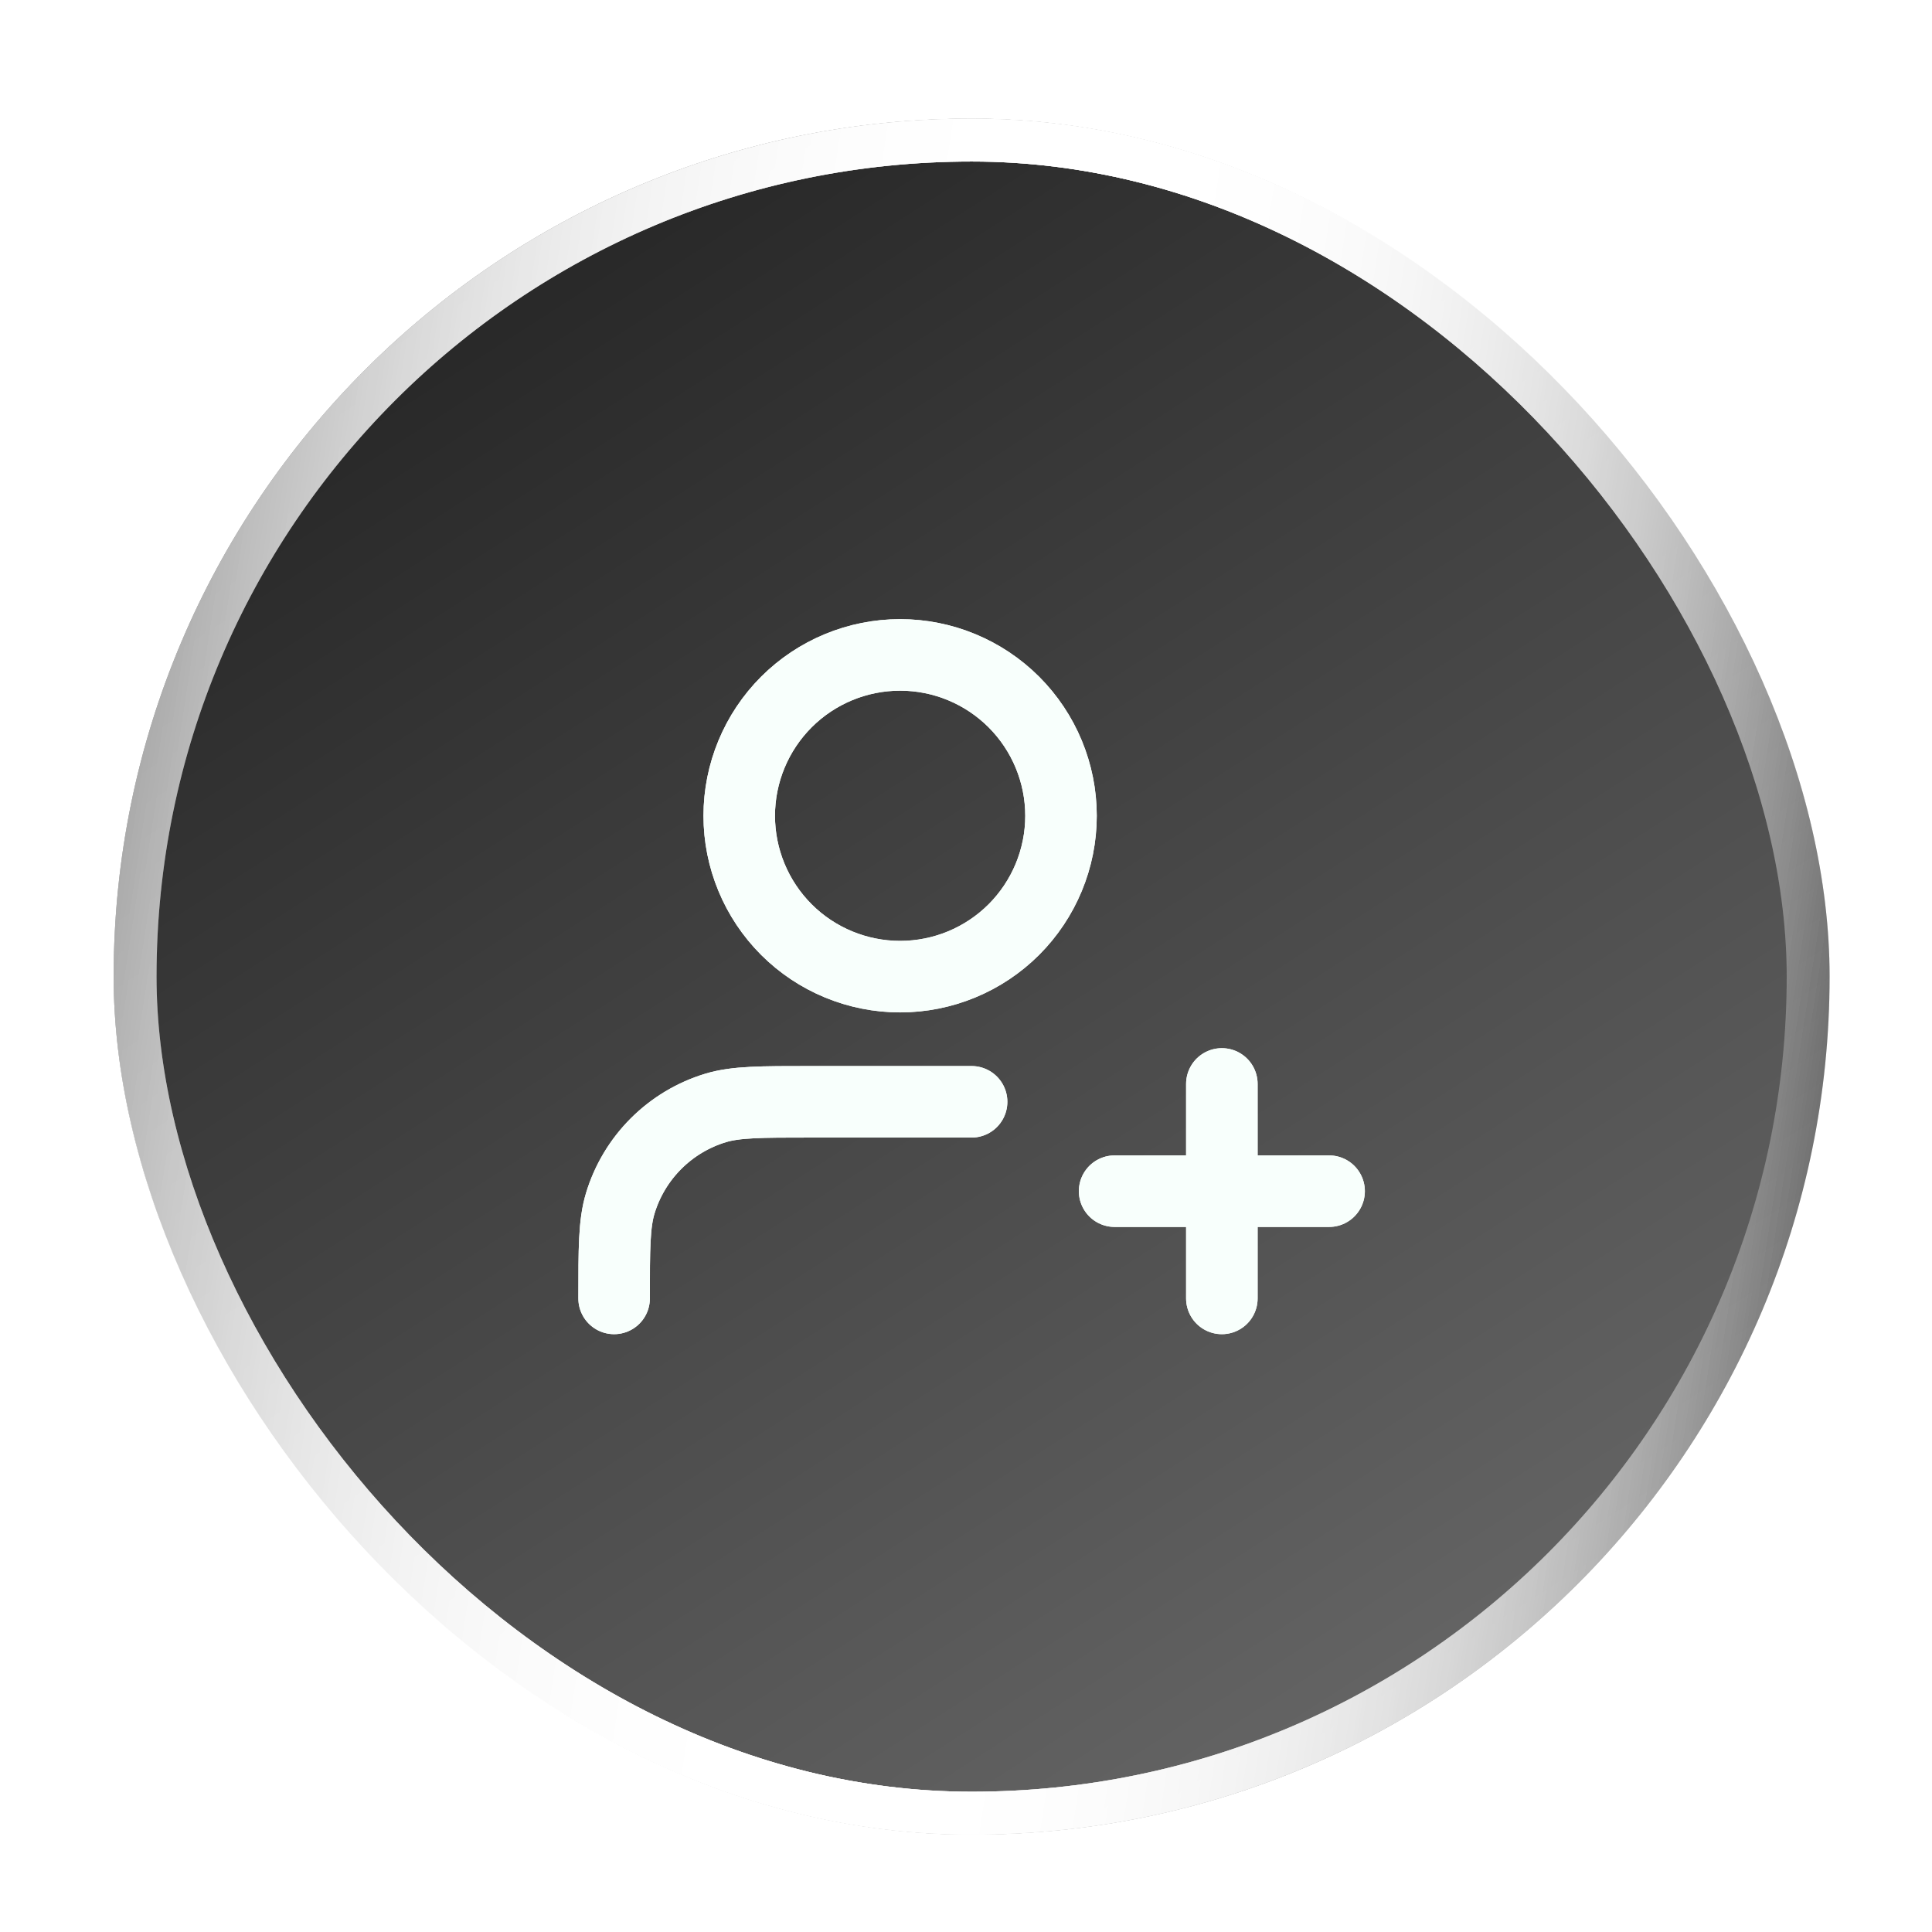
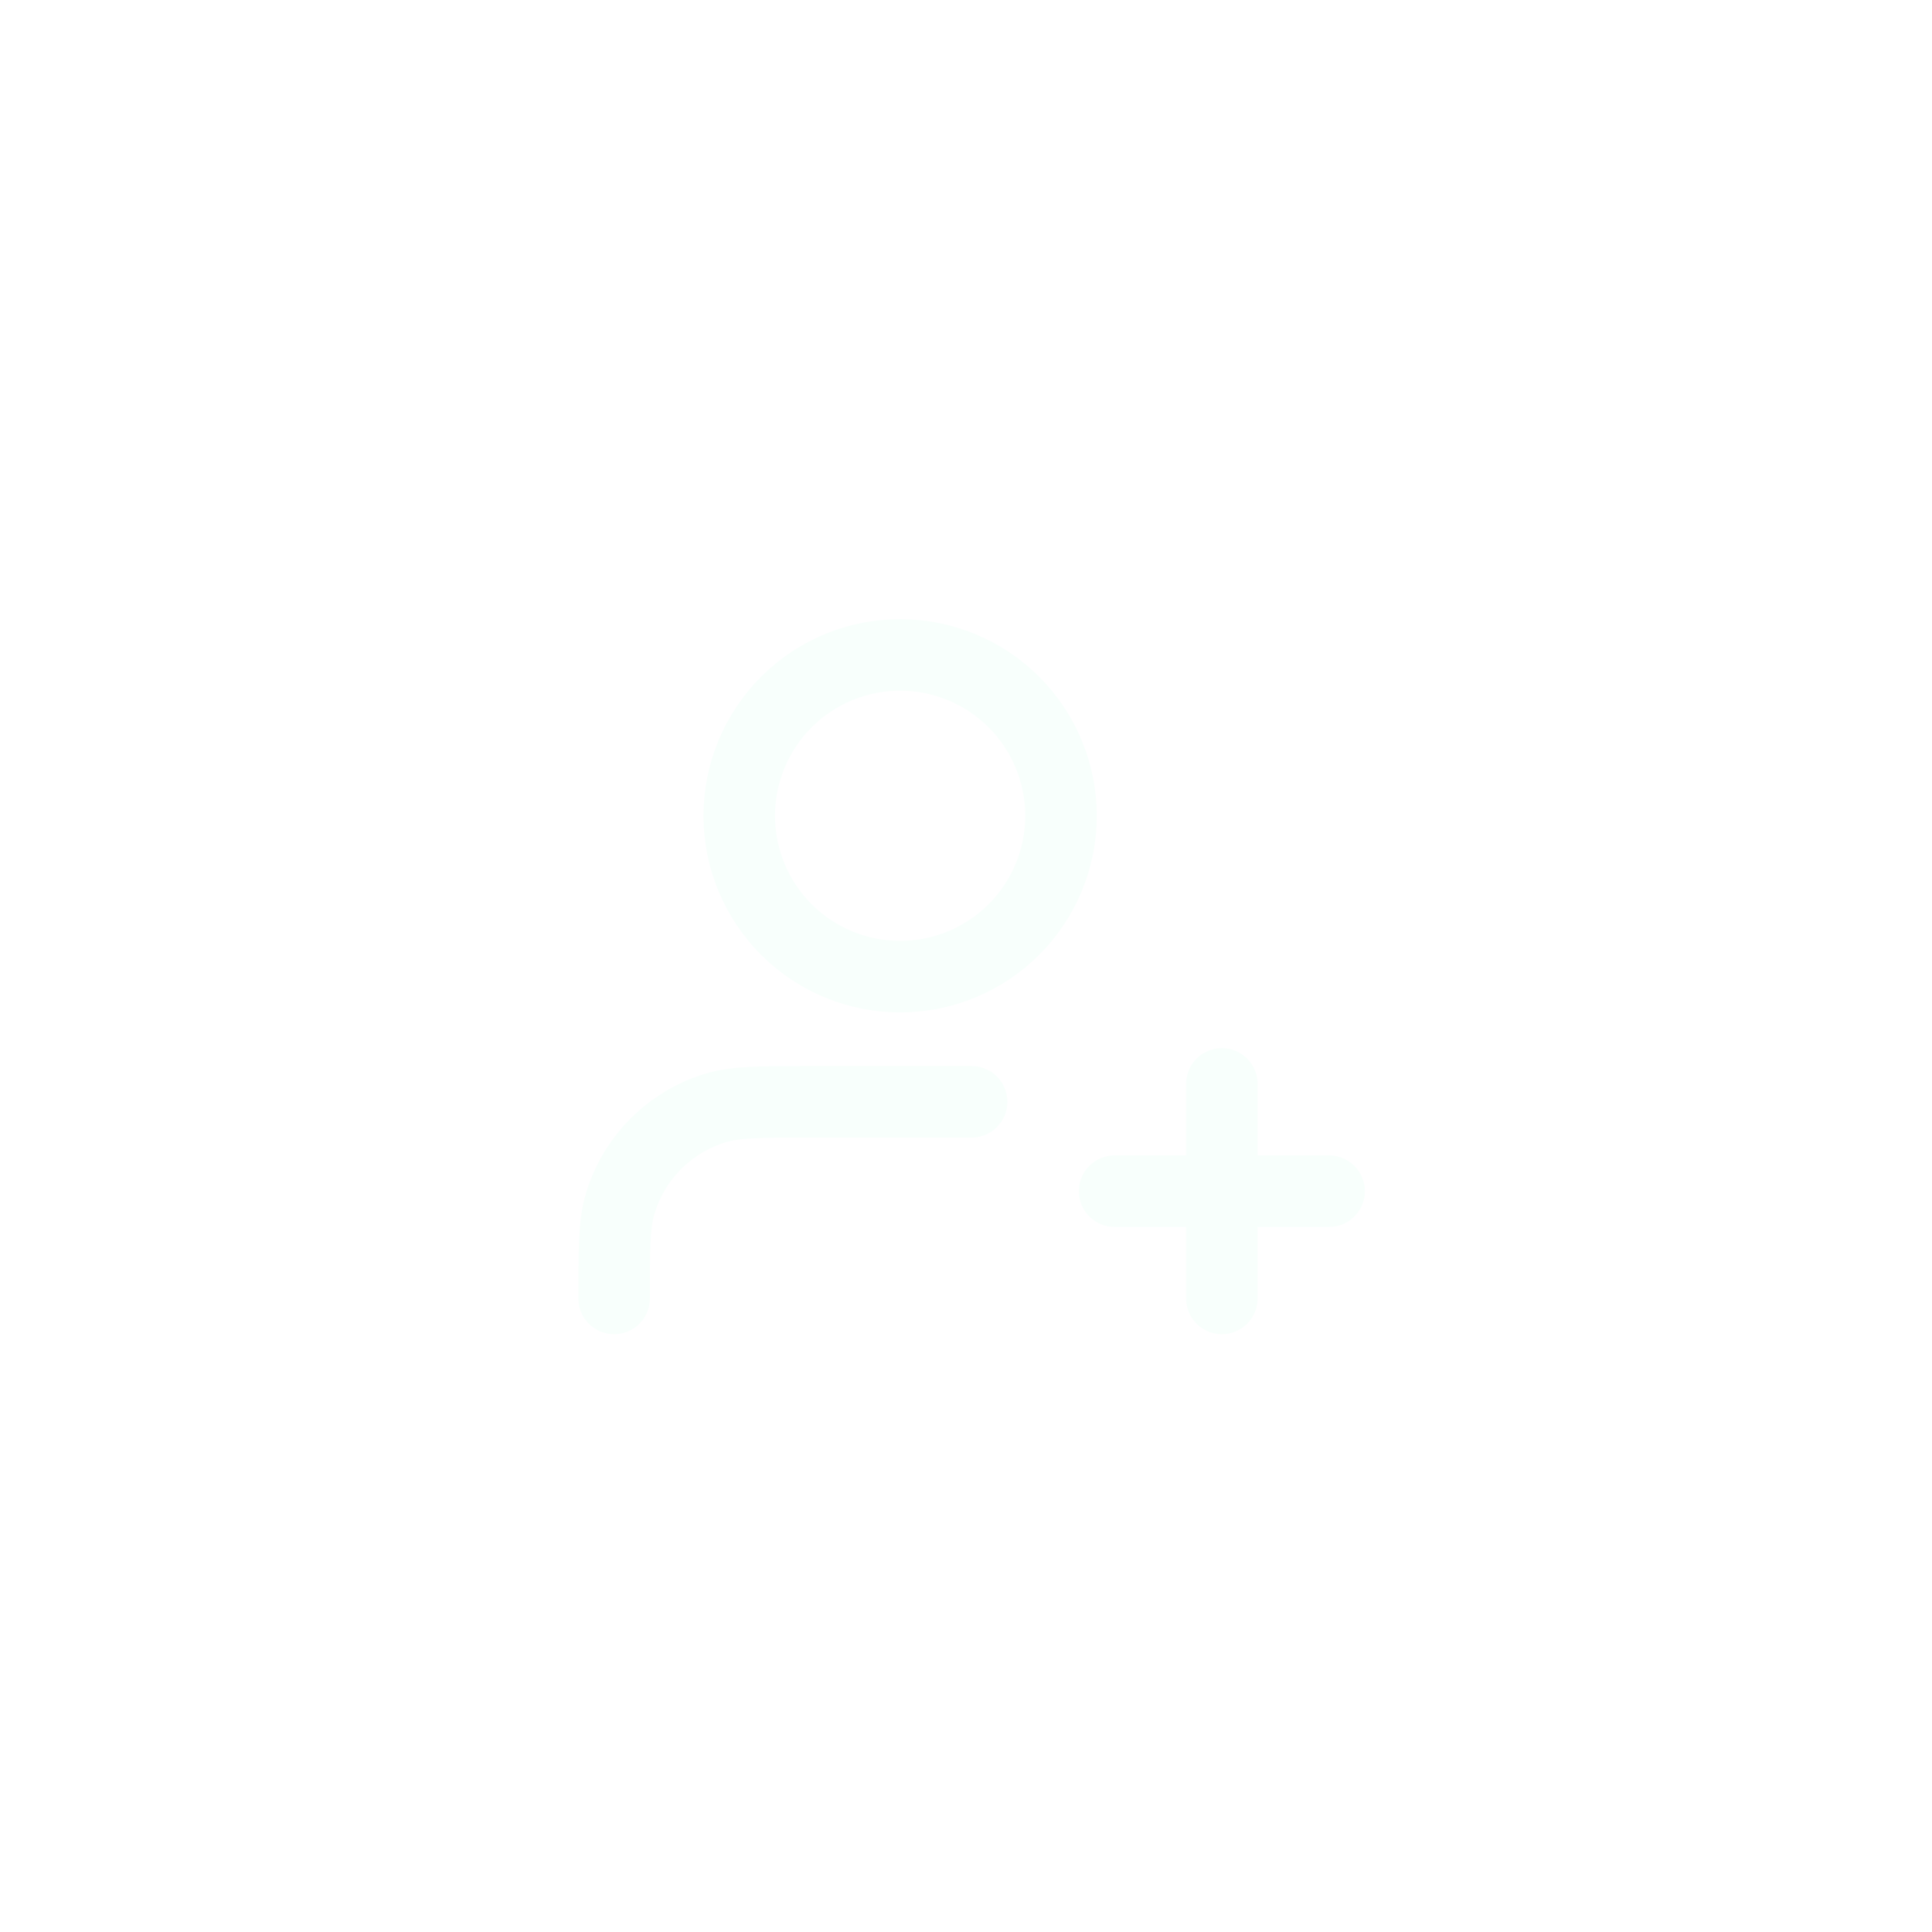
<svg xmlns="http://www.w3.org/2000/svg" width="51" height="51" viewBox="0 0 51 51" fill="none">
  <g filter="url(#filter0_d_2356_5592)">
-     <rect x="3" y="2" width="45.297" height="45.297" rx="22.649" fill="url(#paint0_linear_2356_5592)" />
    <rect x="3.566" y="2.566" width="44.165" height="44.165" rx="22.082" stroke="url(#paint1_linear_2356_5592)" stroke-width="1.132" style="mix-blend-mode:overlay" />
-     <rect x="3.566" y="2.566" width="44.165" height="44.165" rx="22.082" stroke="url(#paint2_linear_2356_5592)" stroke-width="1.132" style="mix-blend-mode:overlay" />
-     <rect x="3.566" y="2.566" width="44.165" height="44.165" rx="22.082" stroke="url(#paint3_linear_2356_5592)" stroke-width="1.132" style="mix-blend-mode:overlay" />
    <g clip-path="url(#clip0_2356_5592)">
      <path d="M25.648 27.953H21.401C20.084 27.953 19.426 27.953 18.89 28.115C18.296 28.295 17.756 28.619 17.317 29.058C16.878 29.497 16.554 30.037 16.374 30.631C16.211 31.167 16.211 31.826 16.211 33.143M32.254 33.143V27.481M29.423 30.312H35.085M28.008 20.403C28.008 21.529 27.56 22.609 26.764 23.406C25.967 24.202 24.887 24.649 23.761 24.649C22.635 24.649 21.554 24.202 20.758 23.406C19.962 22.609 19.514 21.529 19.514 20.403C19.514 19.277 19.962 18.197 20.758 17.4C21.554 16.604 22.635 16.156 23.761 16.156C24.887 16.156 25.967 16.604 26.764 17.4C27.56 18.197 28.008 19.277 28.008 20.403Z" stroke="white" stroke-width="1.888" stroke-linecap="round" stroke-linejoin="round" />
      <path d="M25.648 27.953H21.401C20.084 27.953 19.426 27.953 18.89 28.115C18.296 28.295 17.756 28.619 17.317 29.058C16.878 29.497 16.554 30.037 16.374 30.631C16.211 31.167 16.211 31.826 16.211 33.143M32.254 33.143V27.481M29.423 30.312H35.085M28.008 20.403C28.008 21.529 27.56 22.609 26.764 23.406C25.967 24.202 24.887 24.649 23.761 24.649C22.635 24.649 21.554 24.202 20.758 23.406C19.962 22.609 19.514 21.529 19.514 20.403C19.514 19.277 19.962 18.197 20.758 17.4C21.554 16.604 22.635 16.156 23.761 16.156C24.887 16.156 25.967 16.604 26.764 17.4C27.56 18.197 28.008 19.277 28.008 20.403Z" stroke="#F8FFFC" stroke-width="1.888" stroke-linecap="round" stroke-linejoin="round" />
    </g>
  </g>
  <defs>
    <filter id="filter0_d_2356_5592" x="0.735" y="0.868" width="49.827" height="49.827" filterUnits="userSpaceOnUse" color-interpolation-filters="sRGB">
      <feFlood flood-opacity="0" result="BackgroundImageFix" />
      <feColorMatrix in="SourceAlpha" type="matrix" values="0 0 0 0 0 0 0 0 0 0 0 0 0 0 0 0 0 0 127 0" result="hardAlpha" />
      <feOffset dy="1.132" />
      <feGaussianBlur stdDeviation="1.132" />
      <feComposite in2="hardAlpha" operator="out" />
      <feColorMatrix type="matrix" values="0 0 0 0 0.063 0 0 0 0 0.094 0 0 0 0 0.157 0 0 0 0.05 0" />
      <feBlend mode="normal" in2="BackgroundImageFix" result="effect1_dropShadow_2356_5592" />
      <feBlend mode="normal" in="SourceGraphic" in2="effect1_dropShadow_2356_5592" result="shape" />
    </filter>
    <linearGradient id="paint0_linear_2356_5592" x1="7.5" y1="0.719" x2="48" y2="63.719" gradientUnits="userSpaceOnUse">
      <stop stop-color="#1D1D1D" />
      <stop offset="1" stop-color="#838383" />
    </linearGradient>
    <linearGradient id="paint1_linear_2356_5592" x1="-16.189" y1="95.746" x2="37.6" y2="103.974" gradientUnits="userSpaceOnUse">
      <stop stop-color="white" stop-opacity="0" />
      <stop offset="0.565" stop-color="white" />
      <stop offset="1" stop-color="white" stop-opacity="0" />
    </linearGradient>
    <linearGradient id="paint2_linear_2356_5592" x1="-16.189" y1="95.746" x2="37.6" y2="103.974" gradientUnits="userSpaceOnUse">
      <stop stop-color="white" stop-opacity="0" />
      <stop offset="0.565" stop-color="white" />
      <stop offset="1" stop-color="white" stop-opacity="0" />
    </linearGradient>
    <linearGradient id="paint3_linear_2356_5592" x1="-16.189" y1="95.746" x2="37.6" y2="103.974" gradientUnits="userSpaceOnUse">
      <stop stop-color="white" stop-opacity="0" />
      <stop offset="0.565" stop-color="white" />
      <stop offset="1" stop-color="white" stop-opacity="0" />
    </linearGradient>
    <clipPath id="clip0_2356_5592">
      <rect width="22.649" height="22.649" fill="white" transform="translate(14.324 13.324)" />
    </clipPath>
  </defs>
</svg>